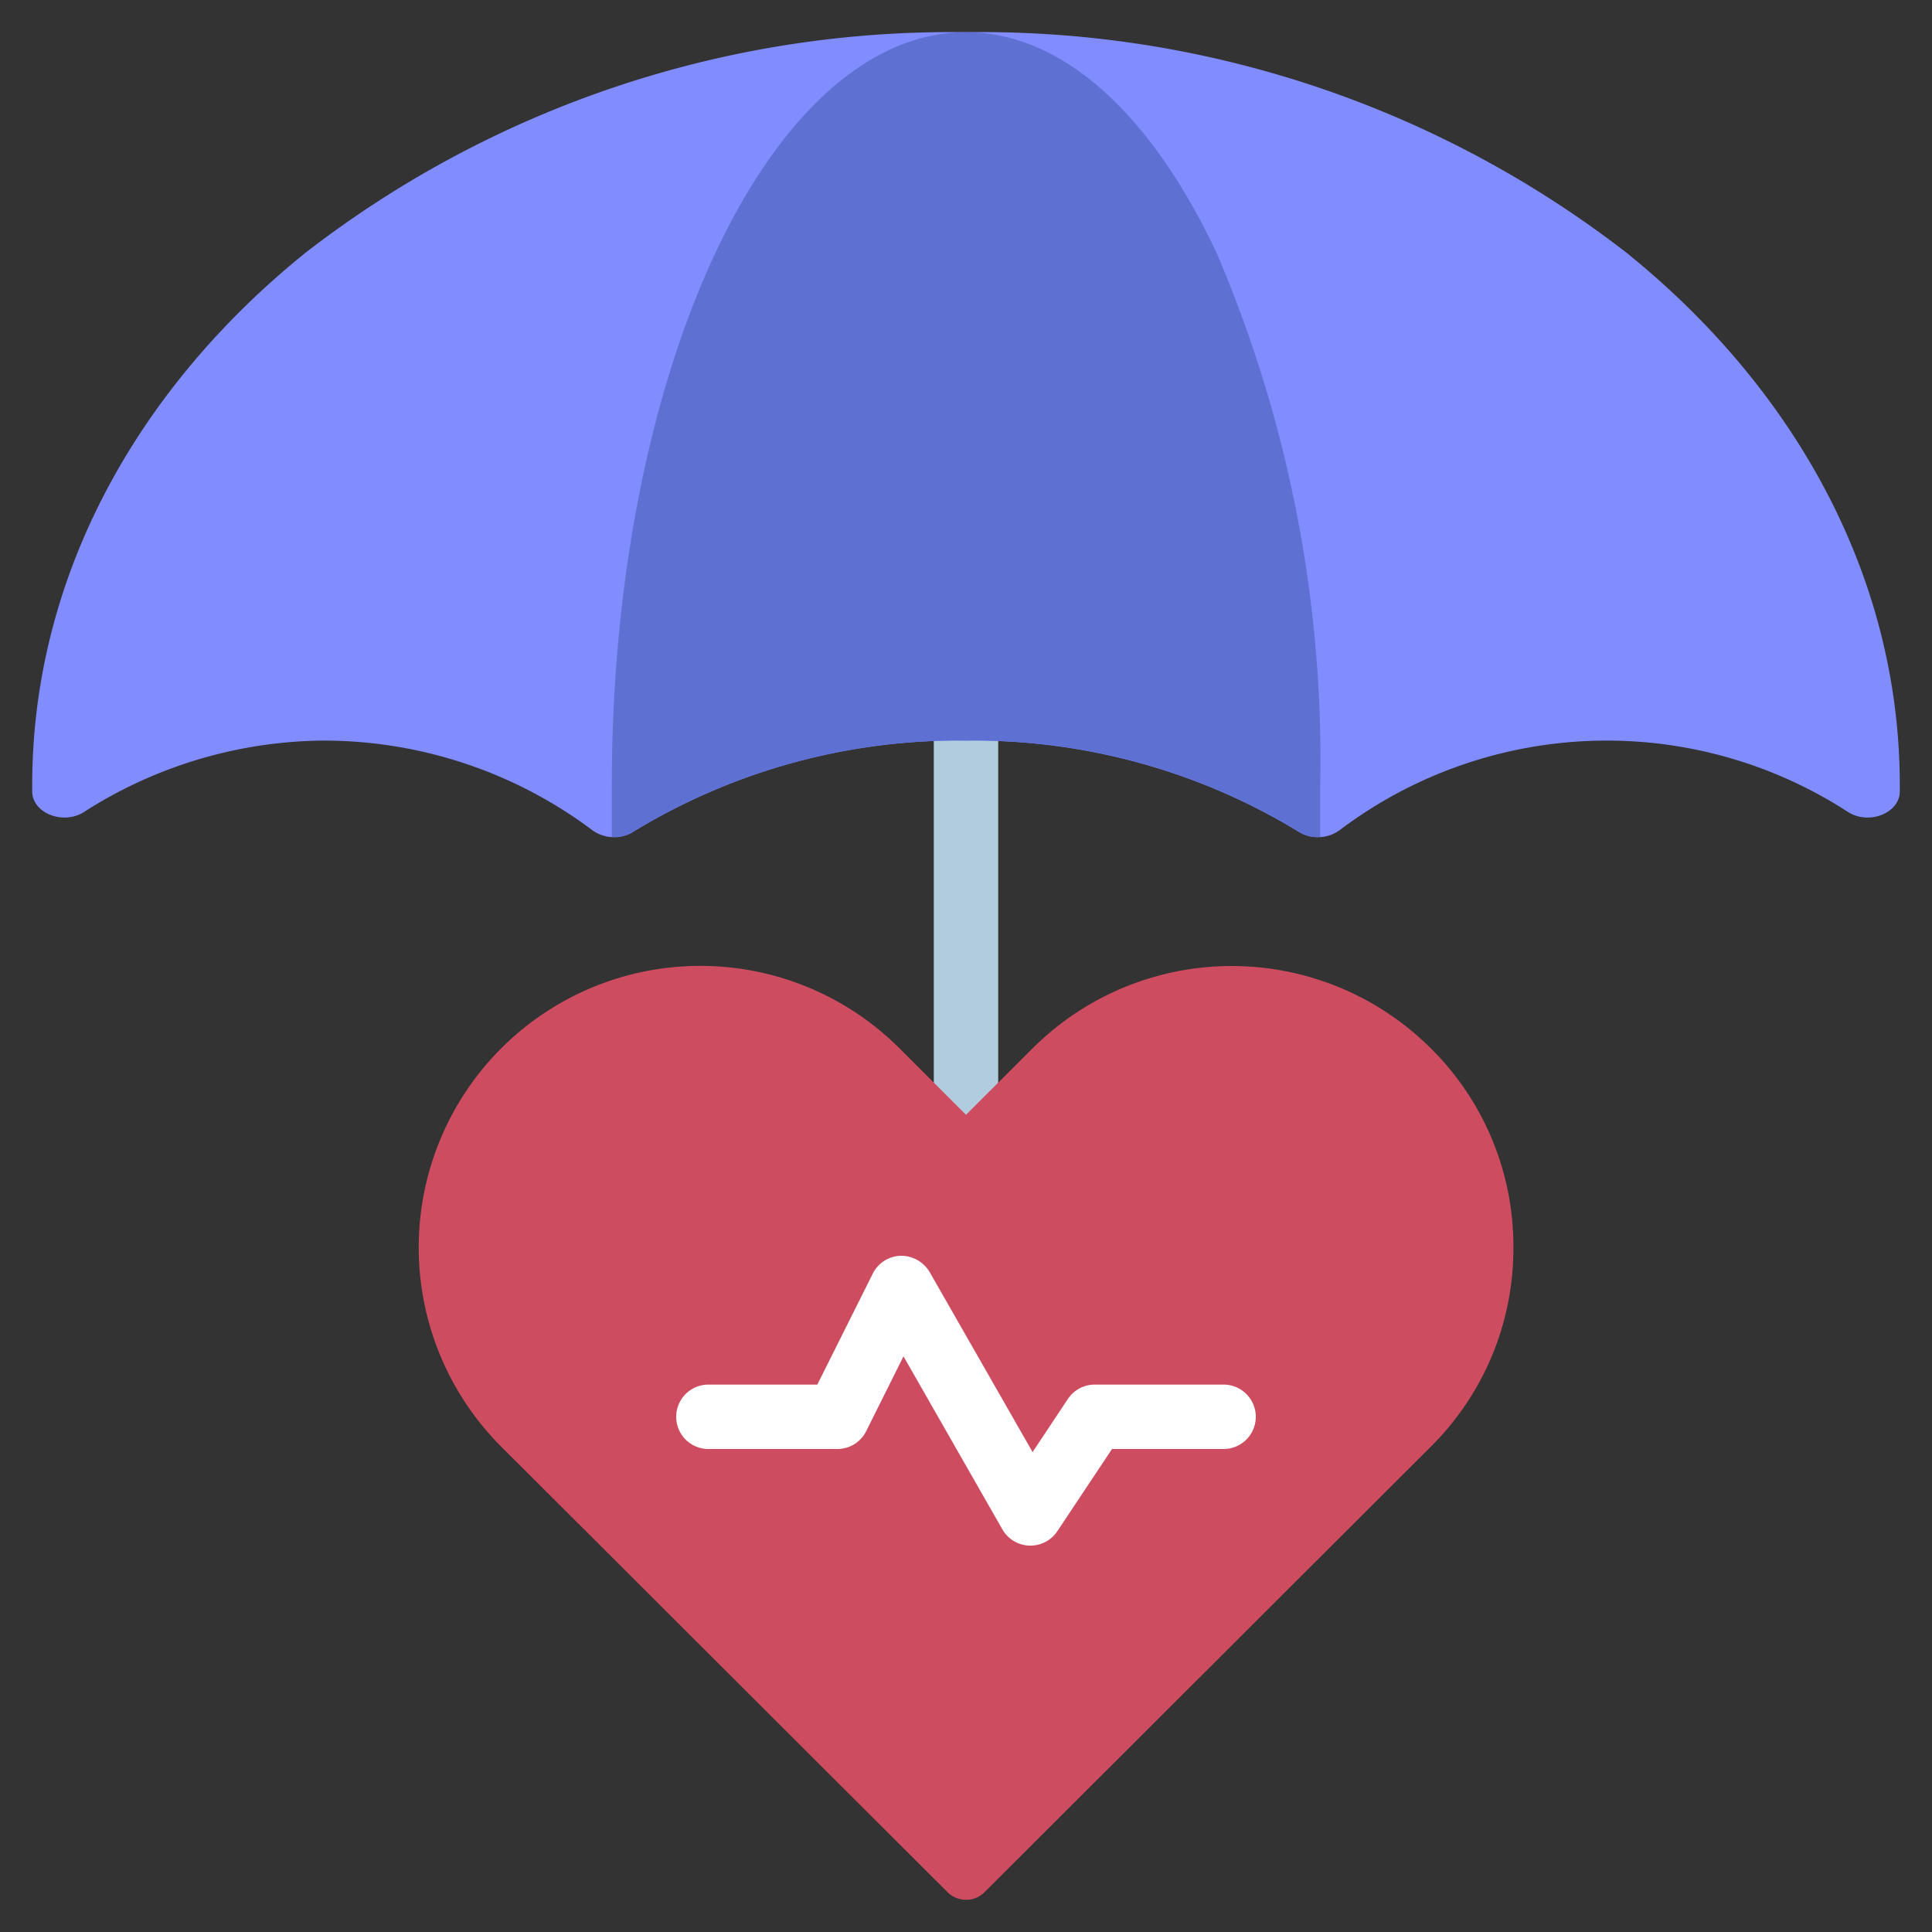
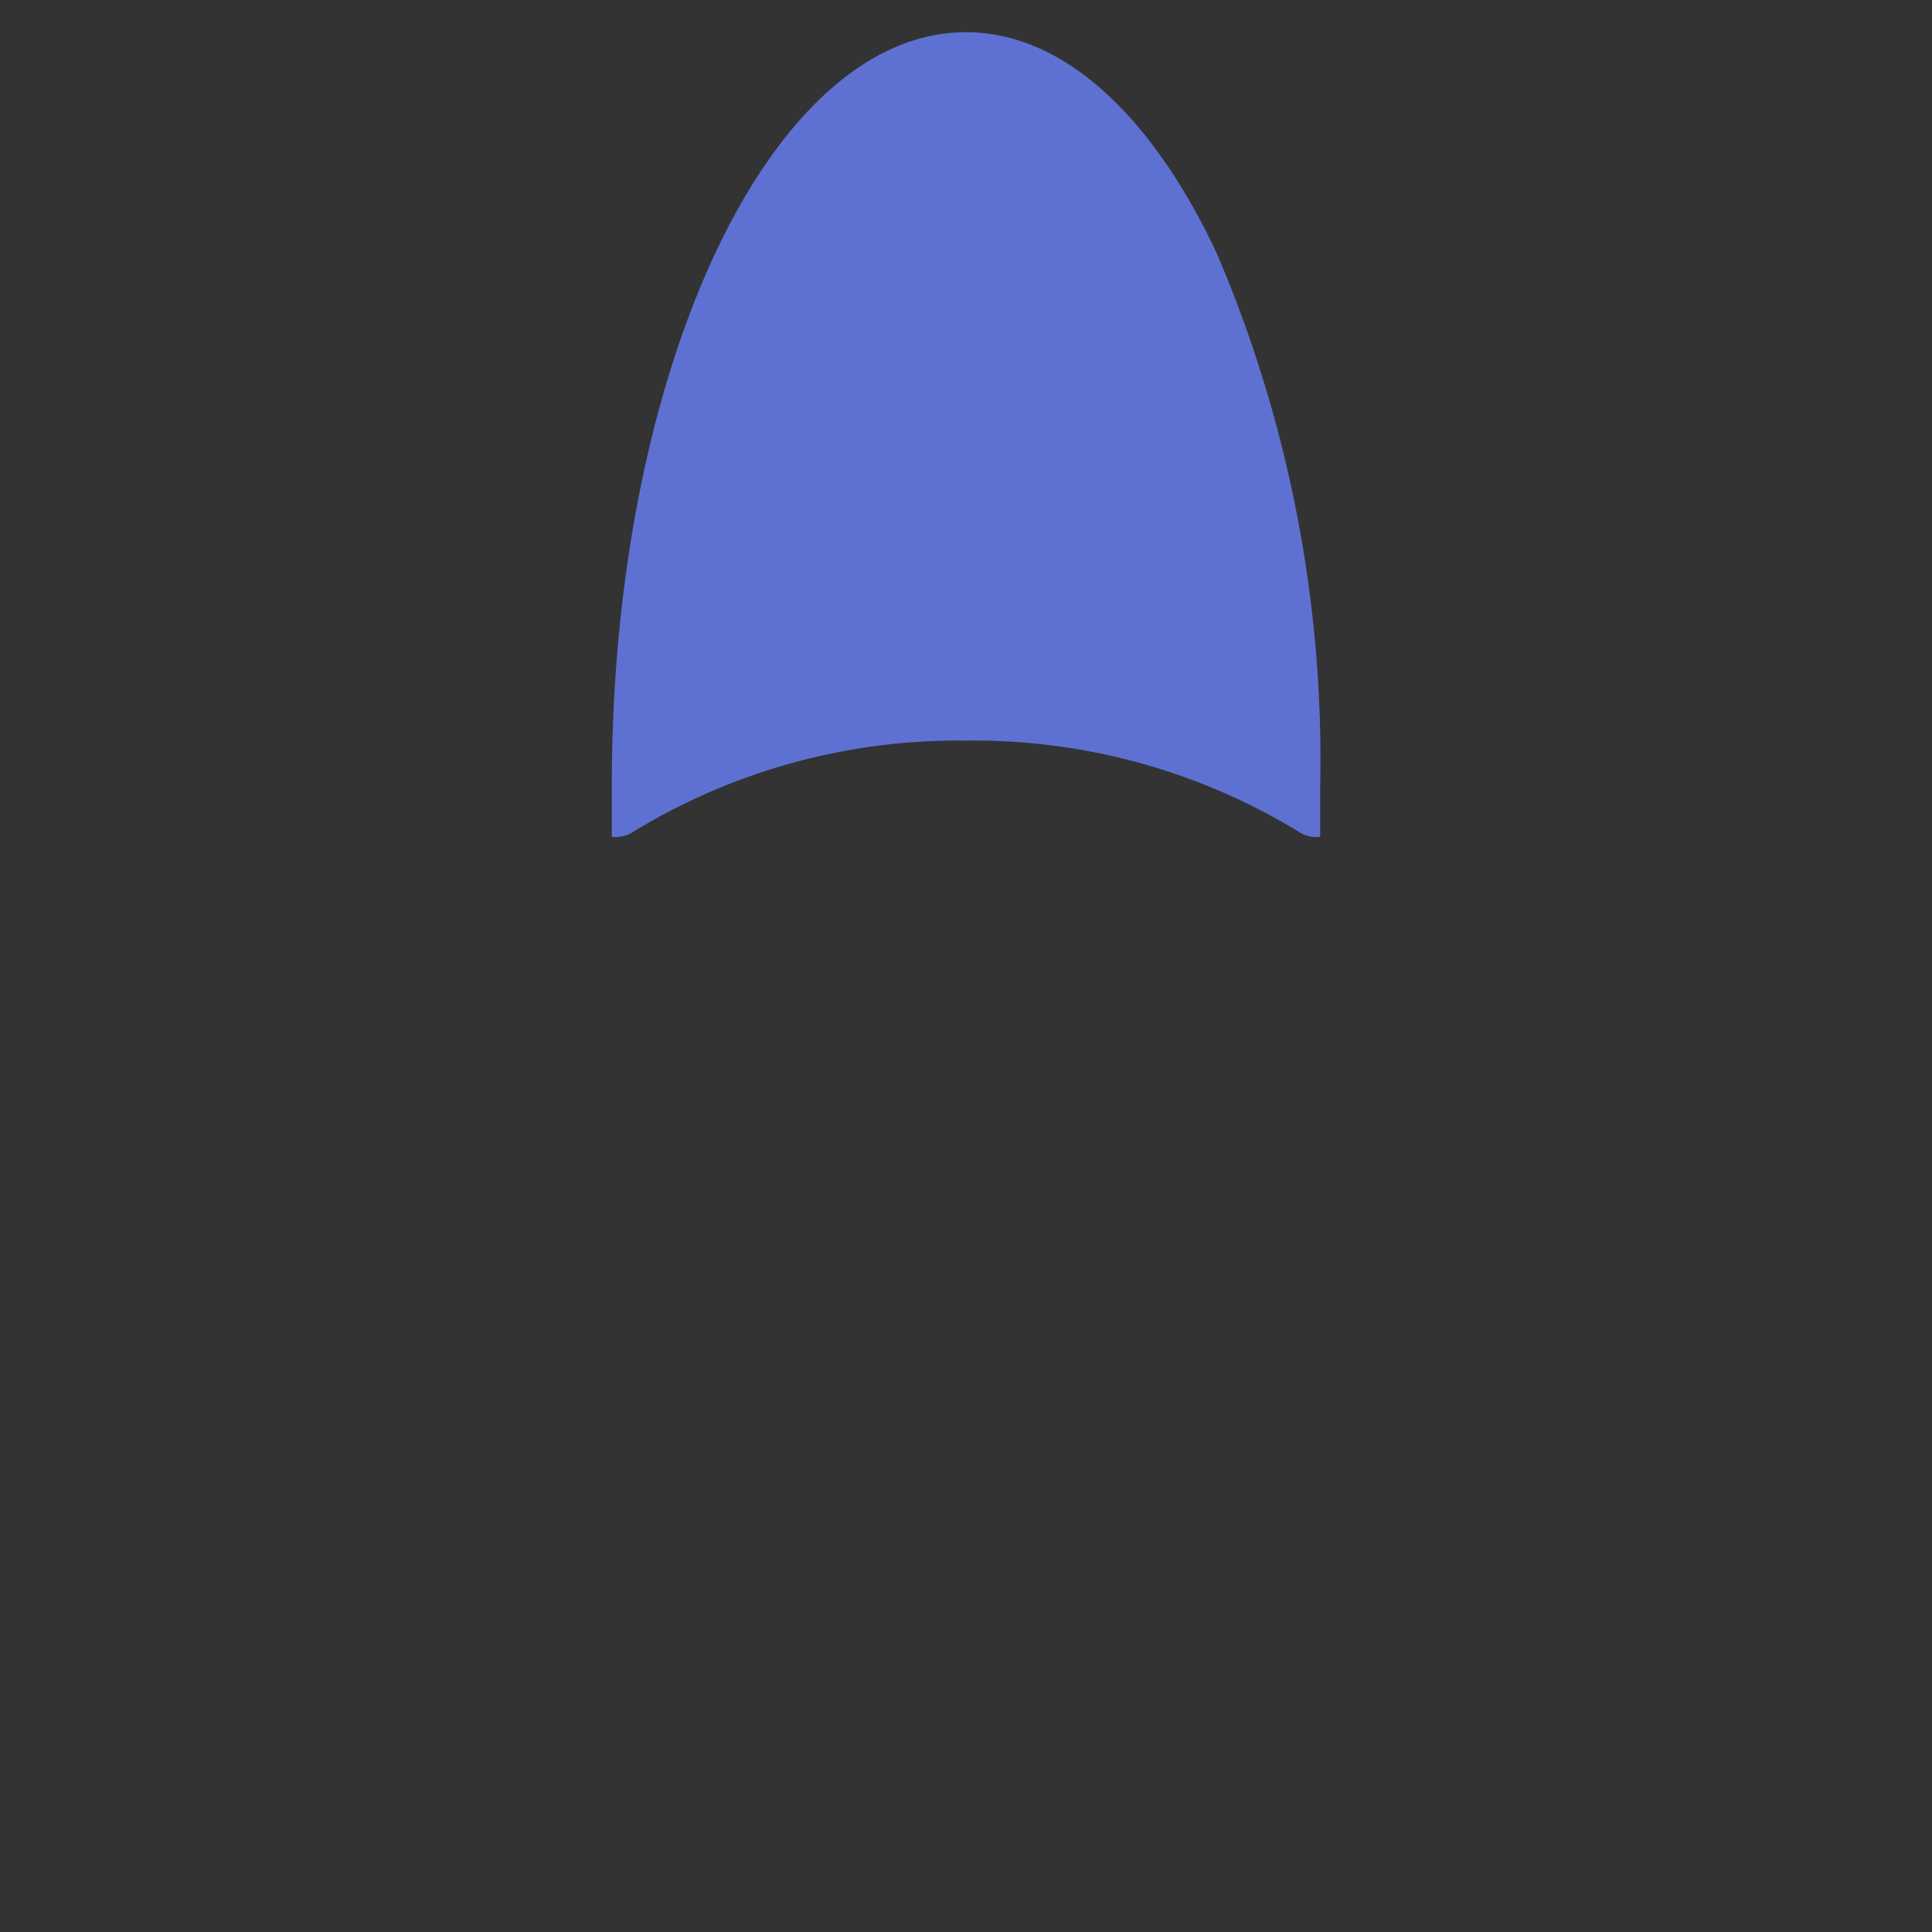
<svg xmlns="http://www.w3.org/2000/svg" id="icons" viewBox="0 0 60 60" width="512" height="512">
  <rect x="0" y="0" width="60" height="60" fill="#333333" stroke="none" />
-   <path d="M30,37a1,1,0,0,1-1-1V22a1,1,0,0,1,2,0V36A1,1,0,0,1,30,37Z" fill="#b0ccdd" />
-   <path d="M30,1A32.728,32.728,0,0,1,50.51,7.847C55.76,12.081,59,17.927,59,24.387v.191c0,.663-.938,1.05-1.593.649a13.763,13.763,0,0,0-15.768.528,1.148,1.148,0,0,1-1.341.055A19.378,19.378,0,0,0,30,23a19.378,19.378,0,0,0-10.3,2.81,1.148,1.148,0,0,1-1.341-.055A13.912,13.912,0,0,0,10,23a13.966,13.966,0,0,0-7.407,2.227c-.655.4-1.593.014-1.593-.649v-.191c0-6.46,3.24-12.306,8.49-16.54A32.728,32.728,0,0,1,30,1Z" fill="#818cff" />
  <path d="M41,24.39v1.6a1.016,1.016,0,0,1-.7-.18A19.362,19.362,0,0,0,30,23a19.362,19.362,0,0,0-10.3,2.81,1.016,1.016,0,0,1-.7.18v-1.6C19,11.47,23.92,1,30,1c3.04,0,5.79,2.62,7.78,6.85A39.971,39.971,0,0,1,41,24.39Z" fill="#5e71d3" />
-   <path d="M47,38.737a8.664,8.664,0,0,1-2.558,6.184L30.578,58.761a.815.815,0,0,1-1.154,0L15.56,44.921A8.746,8.746,0,0,1,27.94,32.563L30,34.621l2.062-2.058a8.756,8.756,0,0,1,12.379,0A8.643,8.643,0,0,1,47,38.737Z" fill="#cd4c60" />
-   <path d="M32,48h-.034a1,1,0,0,1-.834-.5l-3.073-5.378L26.9,44.447A1,1,0,0,1,26,45H22a1,1,0,0,1,0-2h3.382l1.723-3.447A1,1,0,0,1,27.973,39a1.027,1.027,0,0,1,.895.5l3.2,5.595,1.1-1.654A1,1,0,0,1,34,43h4a1,1,0,0,1,0,2H34.535l-1.7,2.555A1,1,0,0,1,32,48Z" fill="#fff" />
</svg>